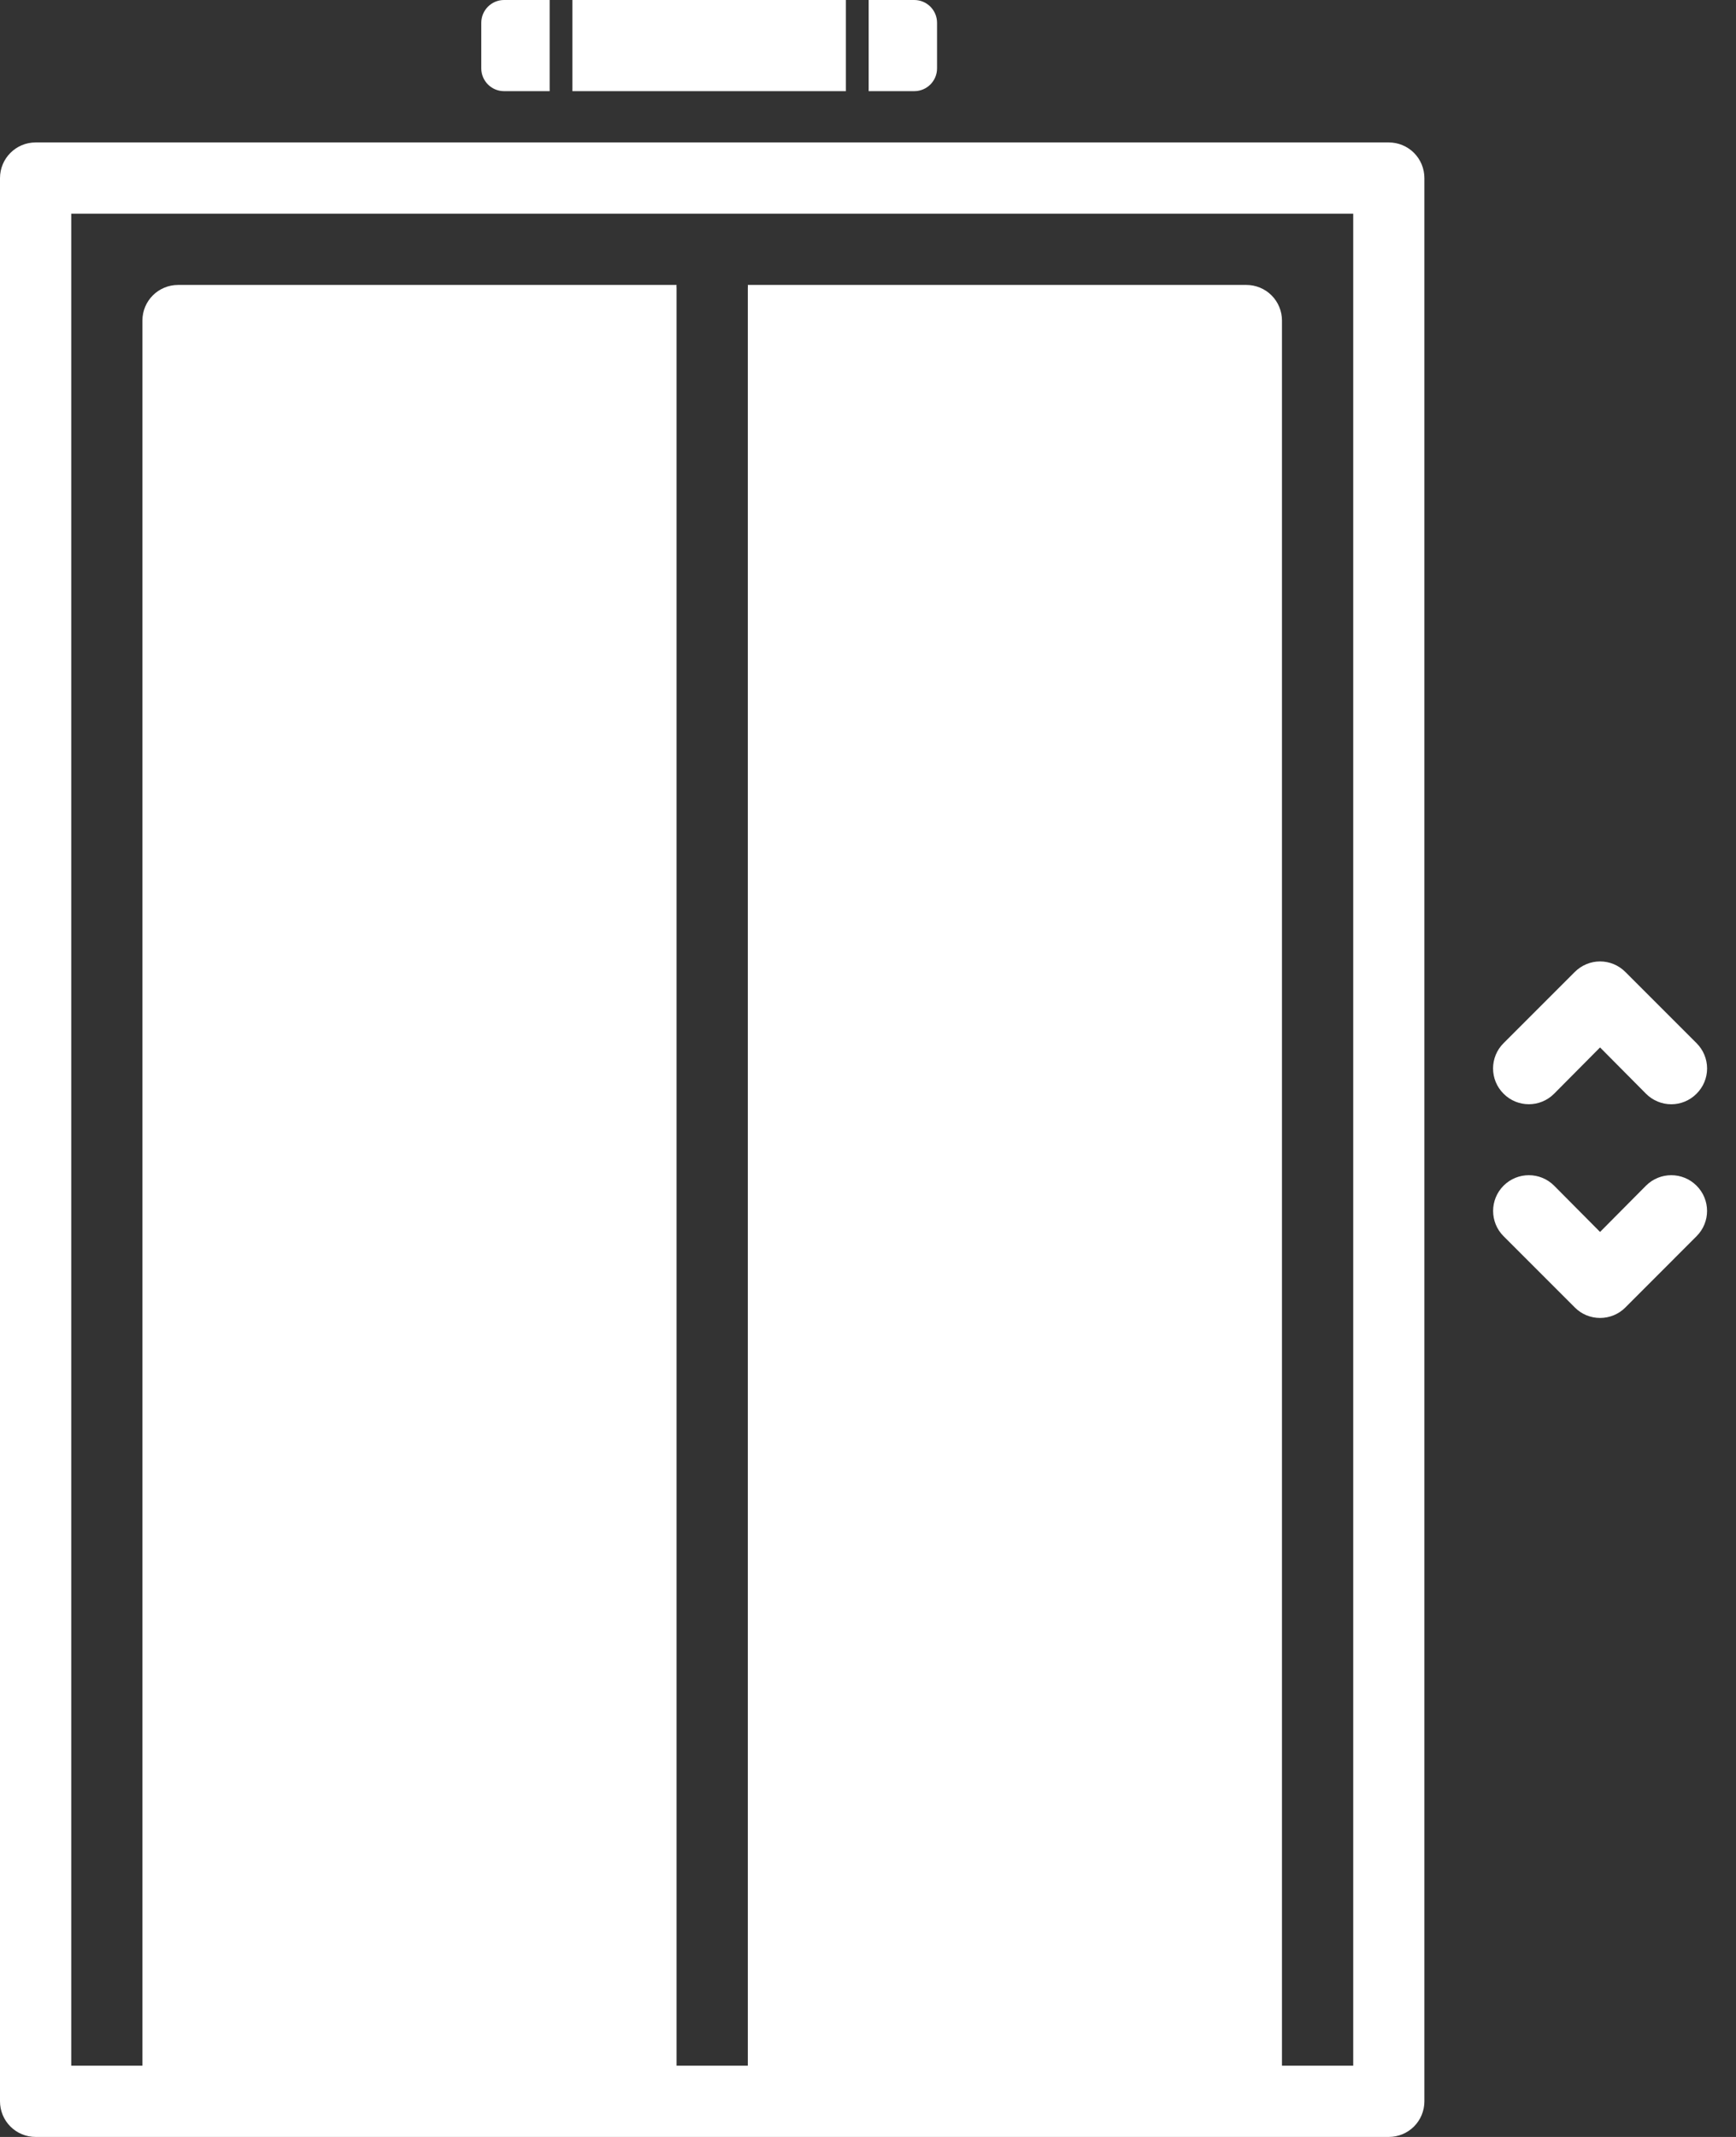
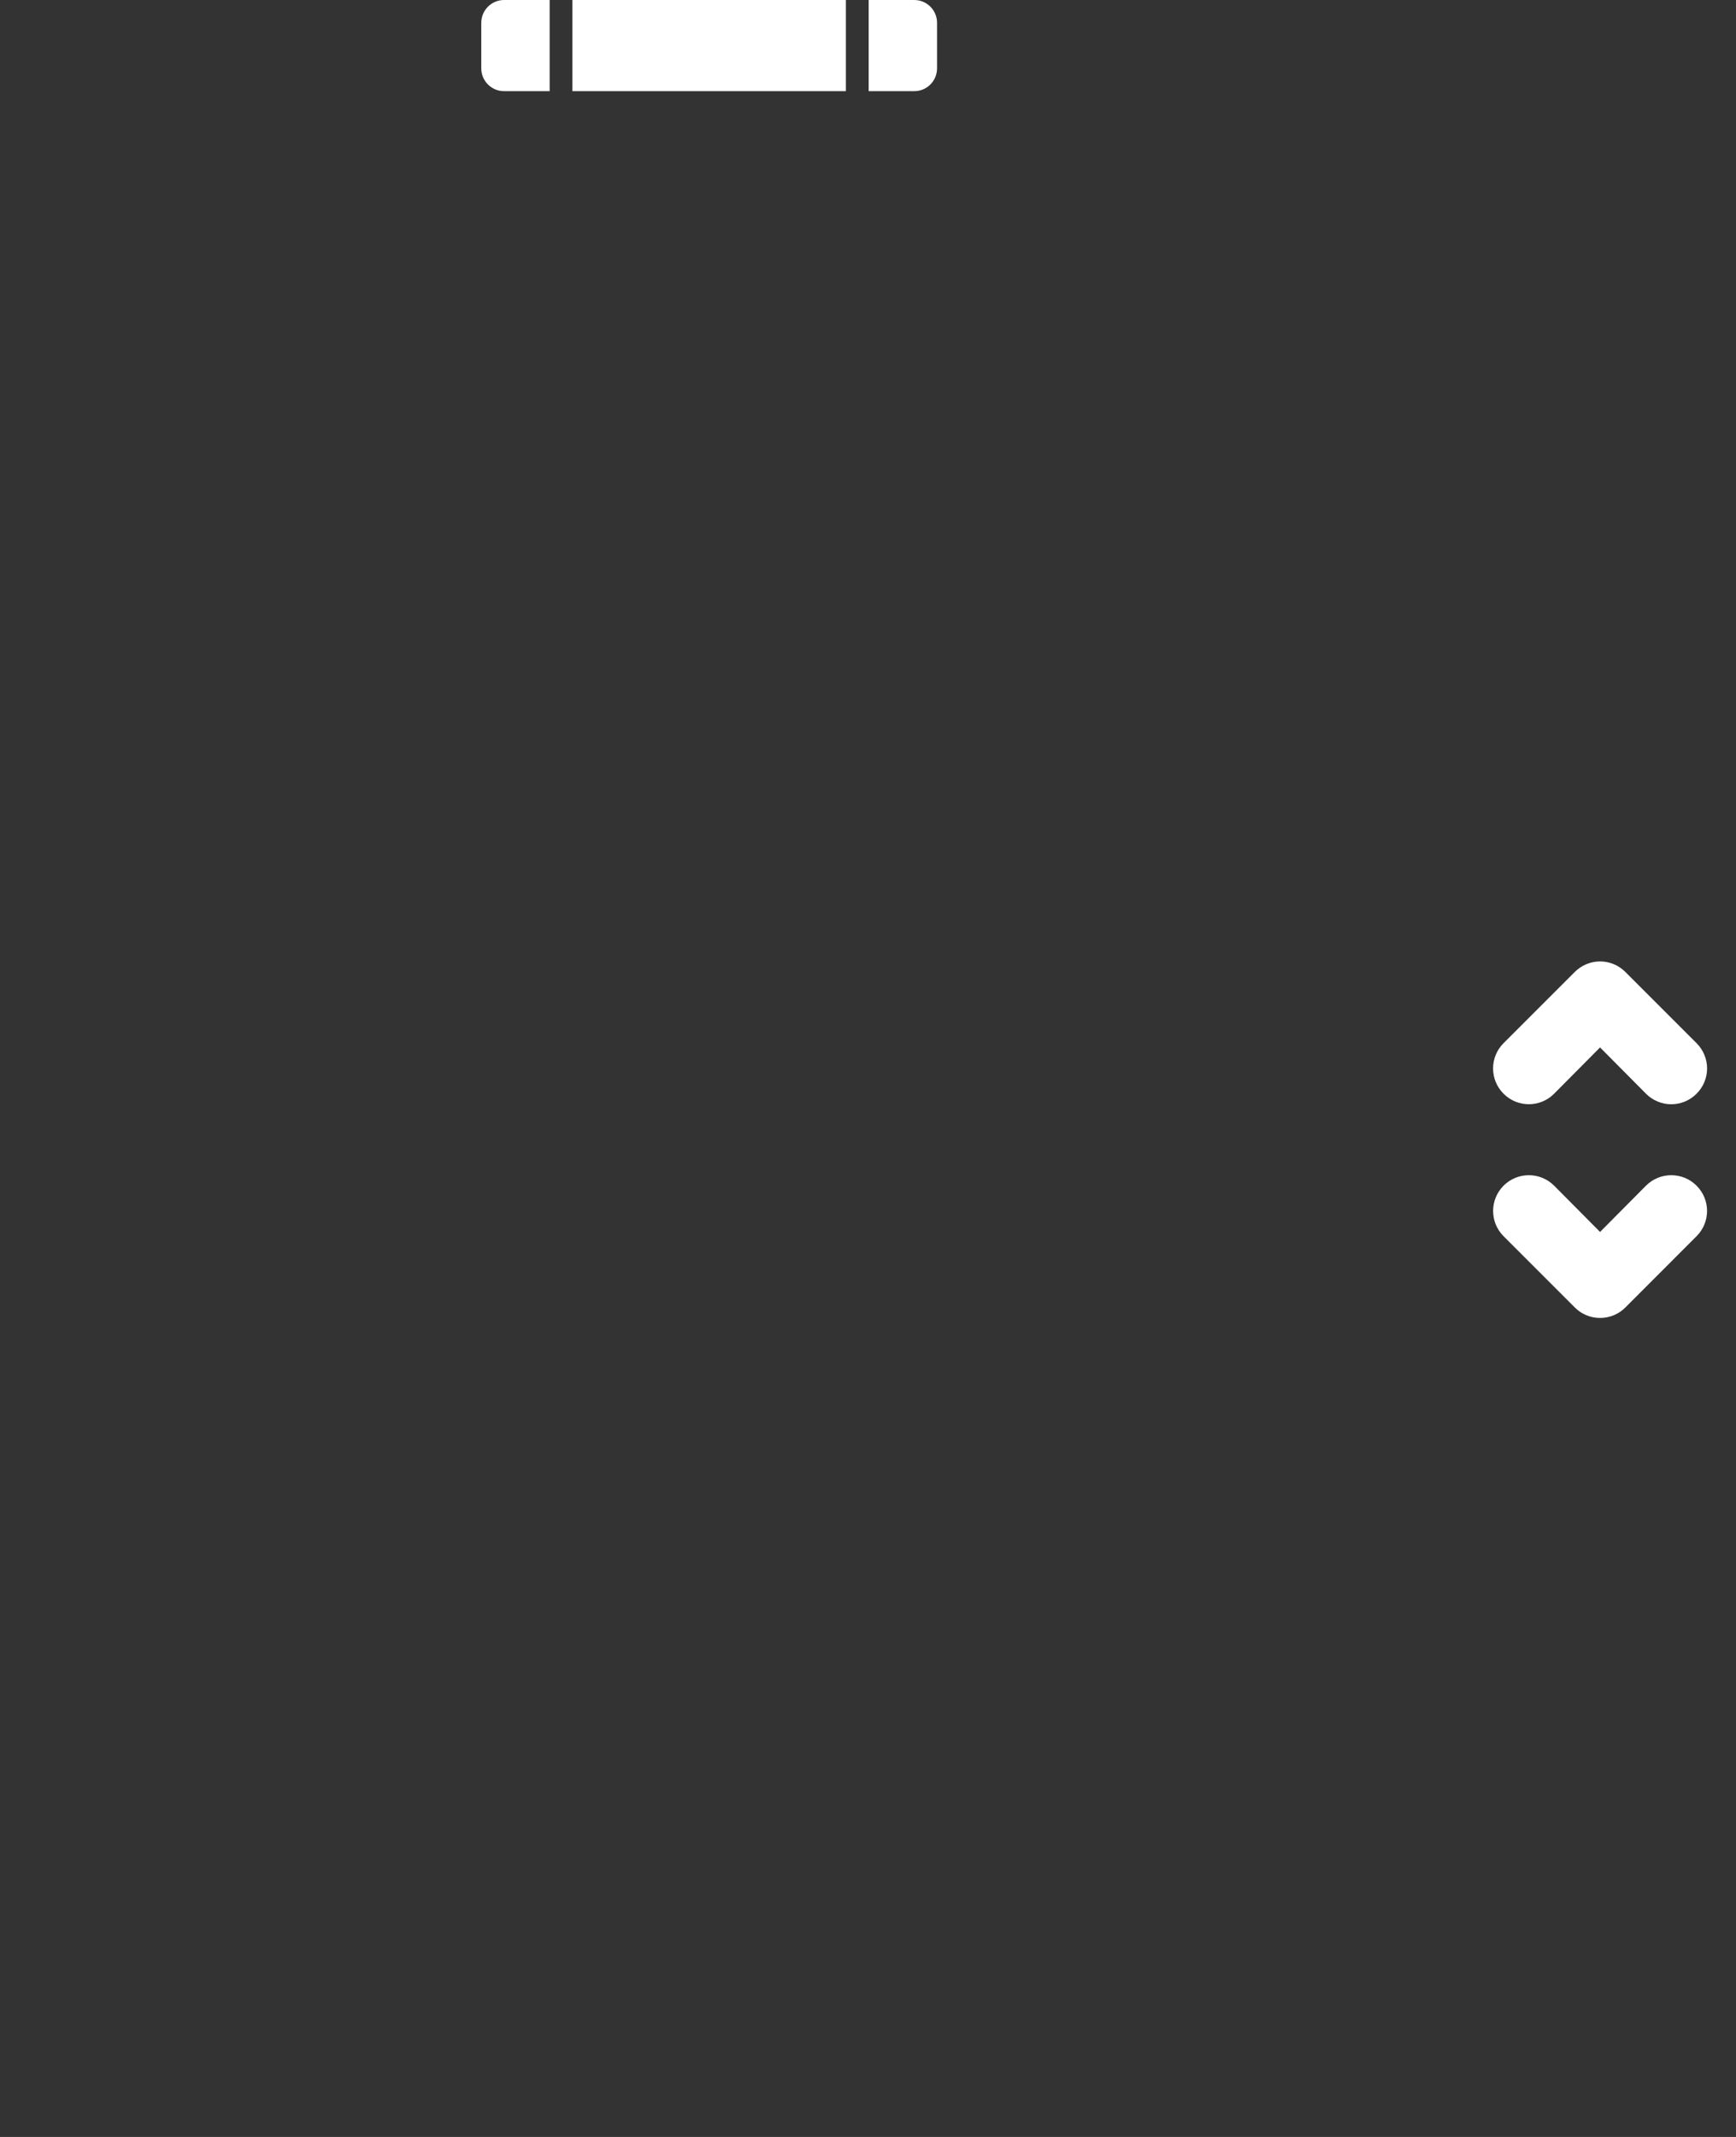
<svg xmlns="http://www.w3.org/2000/svg" width="26" height="32" viewBox="0 0 26 32" fill="none">
  <rect x="0" y="0" width="26" height="32" fill="#333333" stroke="none" />
  <path d="M12.669 0H8.573V1.365H12.669V0ZM14.034 1.024V0.341C14.034 0.153 13.882 0 13.693 0H13.01V1.365H13.693C13.882 1.365 14.034 1.212 14.034 1.024ZM7.549 1.365H8.232V0H7.549C7.361 0 7.208 0.153 7.208 0.342V1.024C7.208 1.212 7.361 1.365 7.549 1.365Z" fill="white" />
-   <path d="M20.8 2.133H0.533C0.239 2.133 0 2.372 0 2.667V31.467C0 31.608 0.056 31.744 0.156 31.844C0.256 31.944 0.392 32 0.533 32H20.8C20.941 32 21.077 31.944 21.177 31.844C21.277 31.744 21.333 31.608 21.333 31.467V2.667C21.333 2.525 21.277 2.389 21.177 2.289C21.077 2.189 20.941 2.133 20.8 2.133ZM20.267 30.933H19.2V4.8C19.2 4.659 19.144 4.523 19.044 4.423C18.944 4.323 18.808 4.267 18.667 4.267H11.2C11.202 4.281 11.202 4.295 11.2 4.309V30.933H10.133V4.309C10.131 4.295 10.131 4.281 10.133 4.267H2.667C2.372 4.267 2.133 4.505 2.133 4.8V30.933H1.067V3.2H20.267V30.933Z" fill="white" />
  <path d="M23.276 16.378L23.964 15.685L24.652 16.378C24.752 16.479 24.889 16.536 25.031 16.536C25.173 16.536 25.309 16.479 25.409 16.378C25.51 16.278 25.567 16.142 25.567 16C25.567 15.858 25.51 15.721 25.409 15.621L24.343 14.555C24.243 14.454 24.106 14.397 23.964 14.397C23.822 14.397 23.686 14.454 23.585 14.555L22.519 15.621C22.309 15.83 22.309 16.169 22.519 16.378C22.728 16.588 23.067 16.588 23.276 16.378Z" fill="white" />
  <path d="M24.652 17.755L23.964 18.448L23.276 17.755C23.067 17.546 22.728 17.546 22.519 17.755C22.31 17.964 22.31 18.303 22.519 18.512L23.586 19.579C23.686 19.68 23.822 19.736 23.964 19.736C24.106 19.736 24.243 19.68 24.343 19.579L25.409 18.512C25.619 18.303 25.619 17.964 25.409 17.755C25.2 17.546 24.861 17.546 24.652 17.755Z" fill="white" />
</svg>